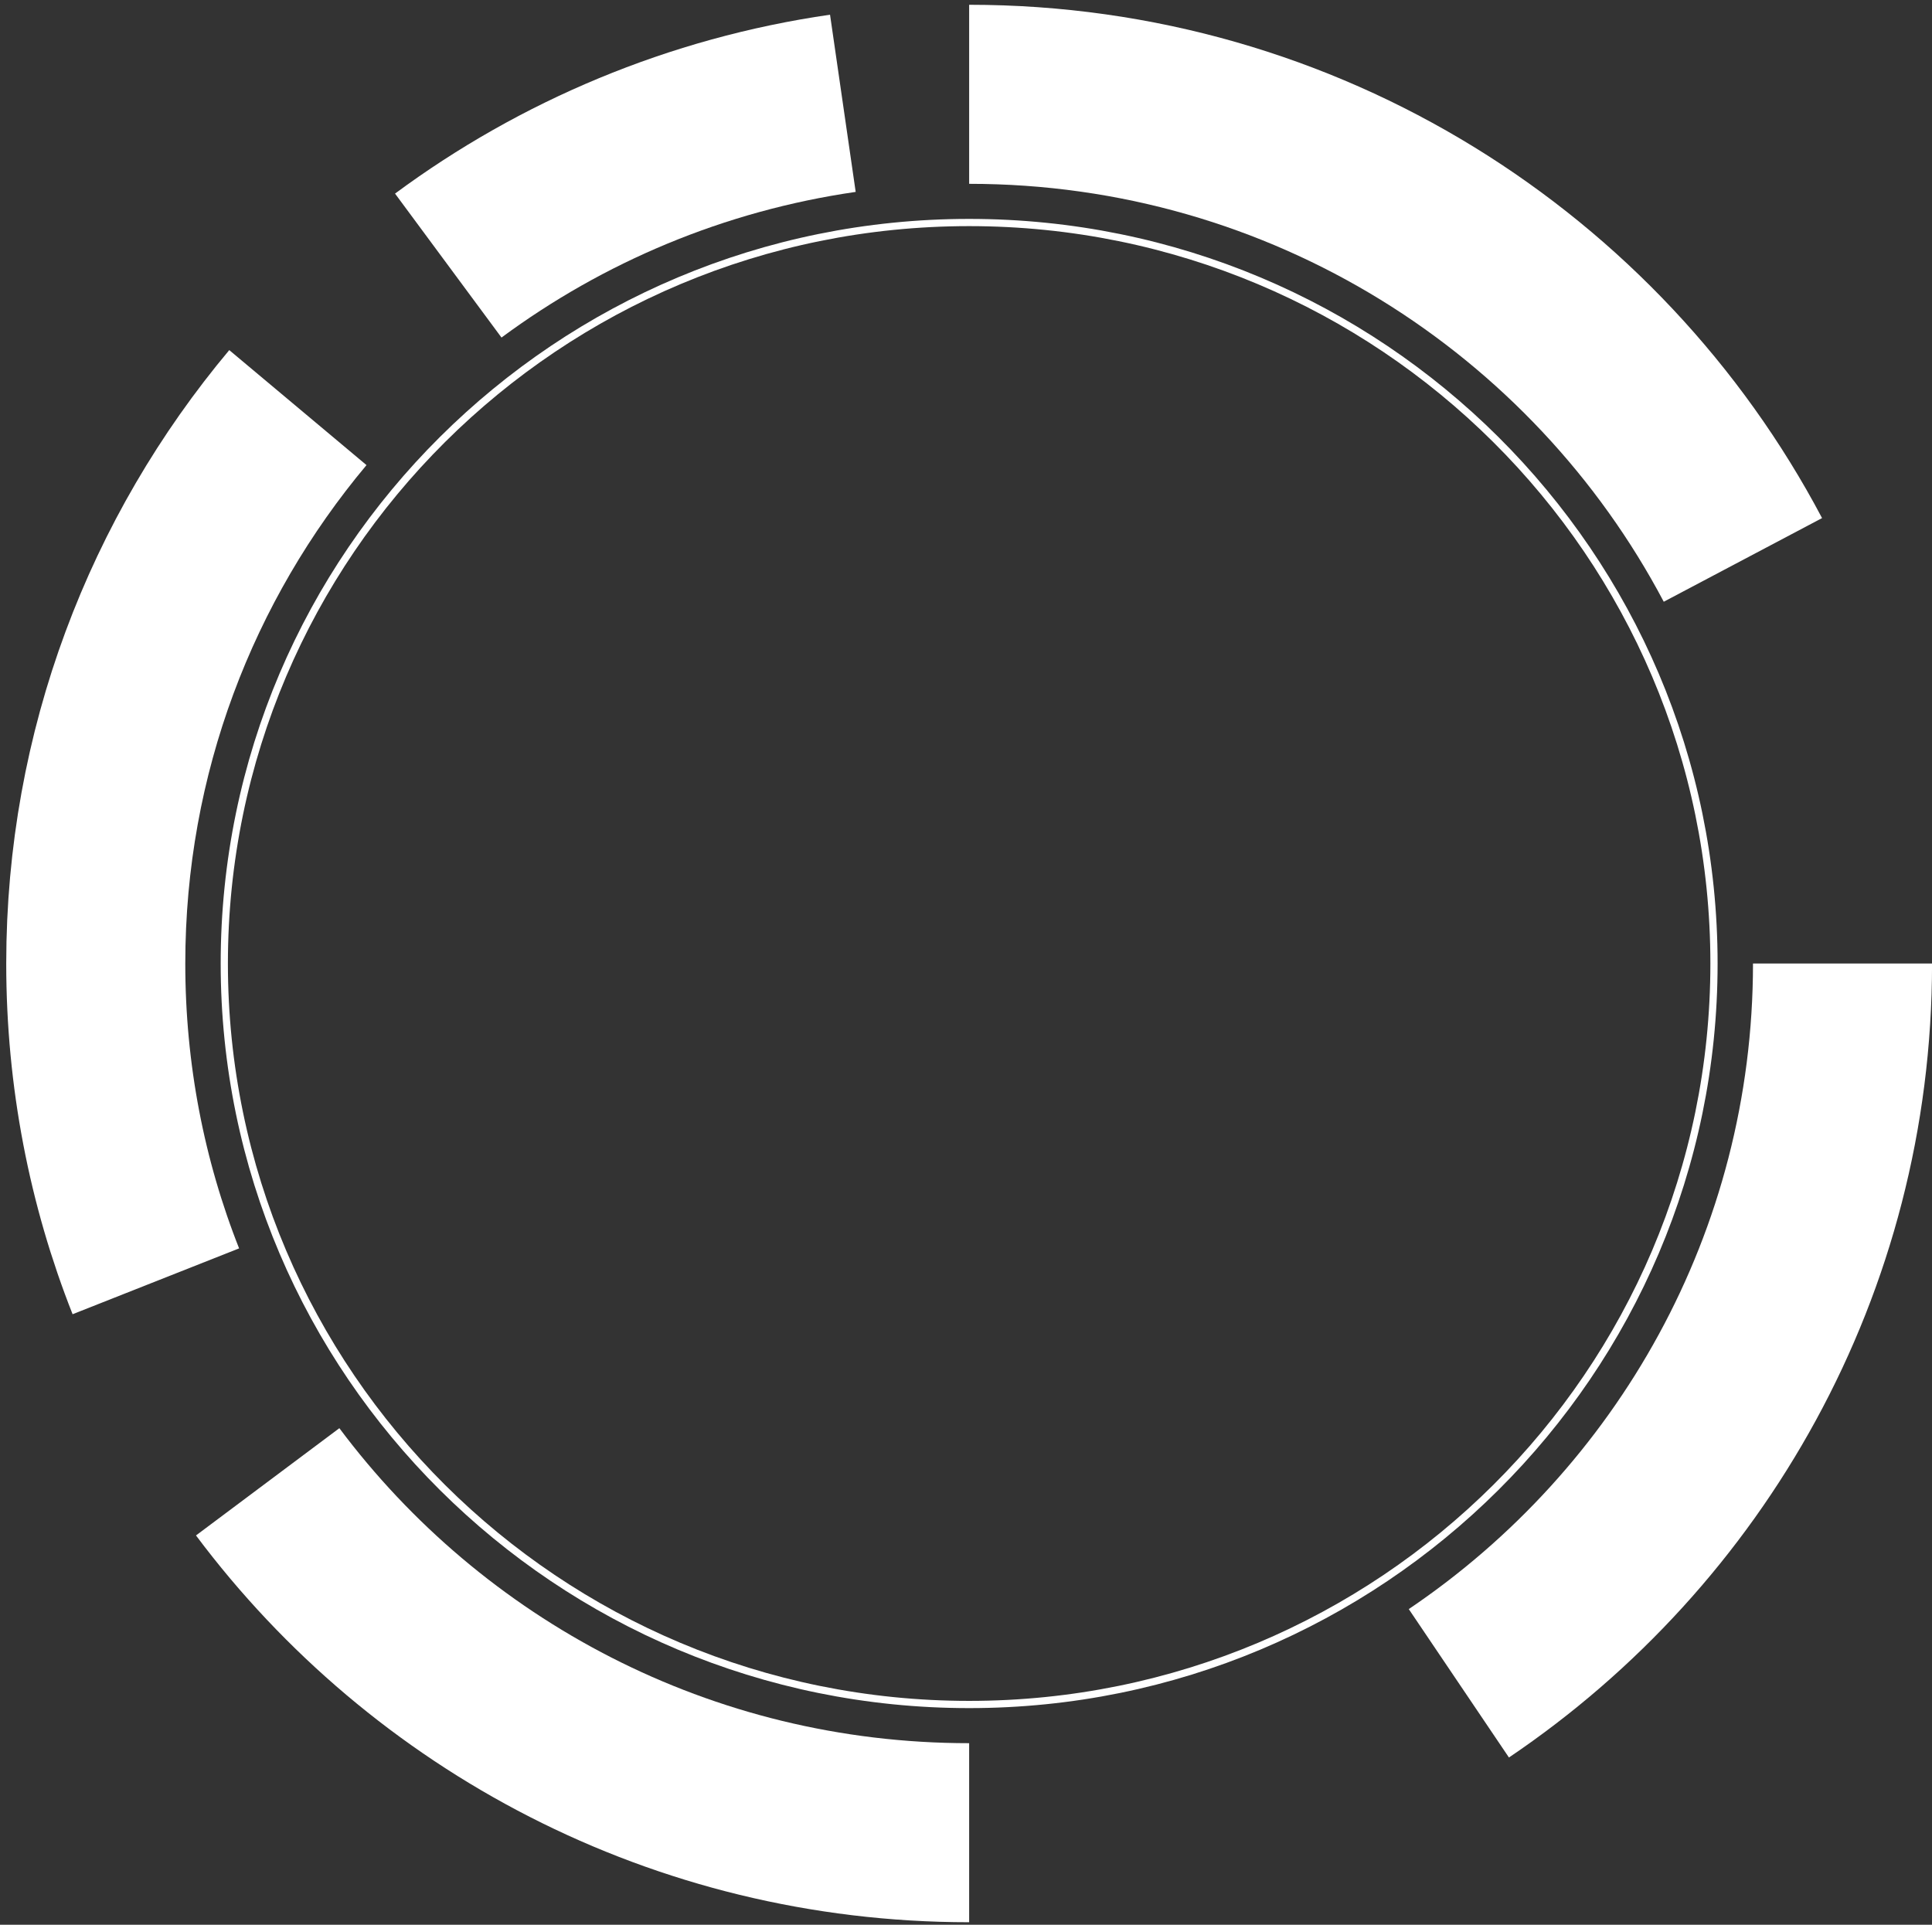
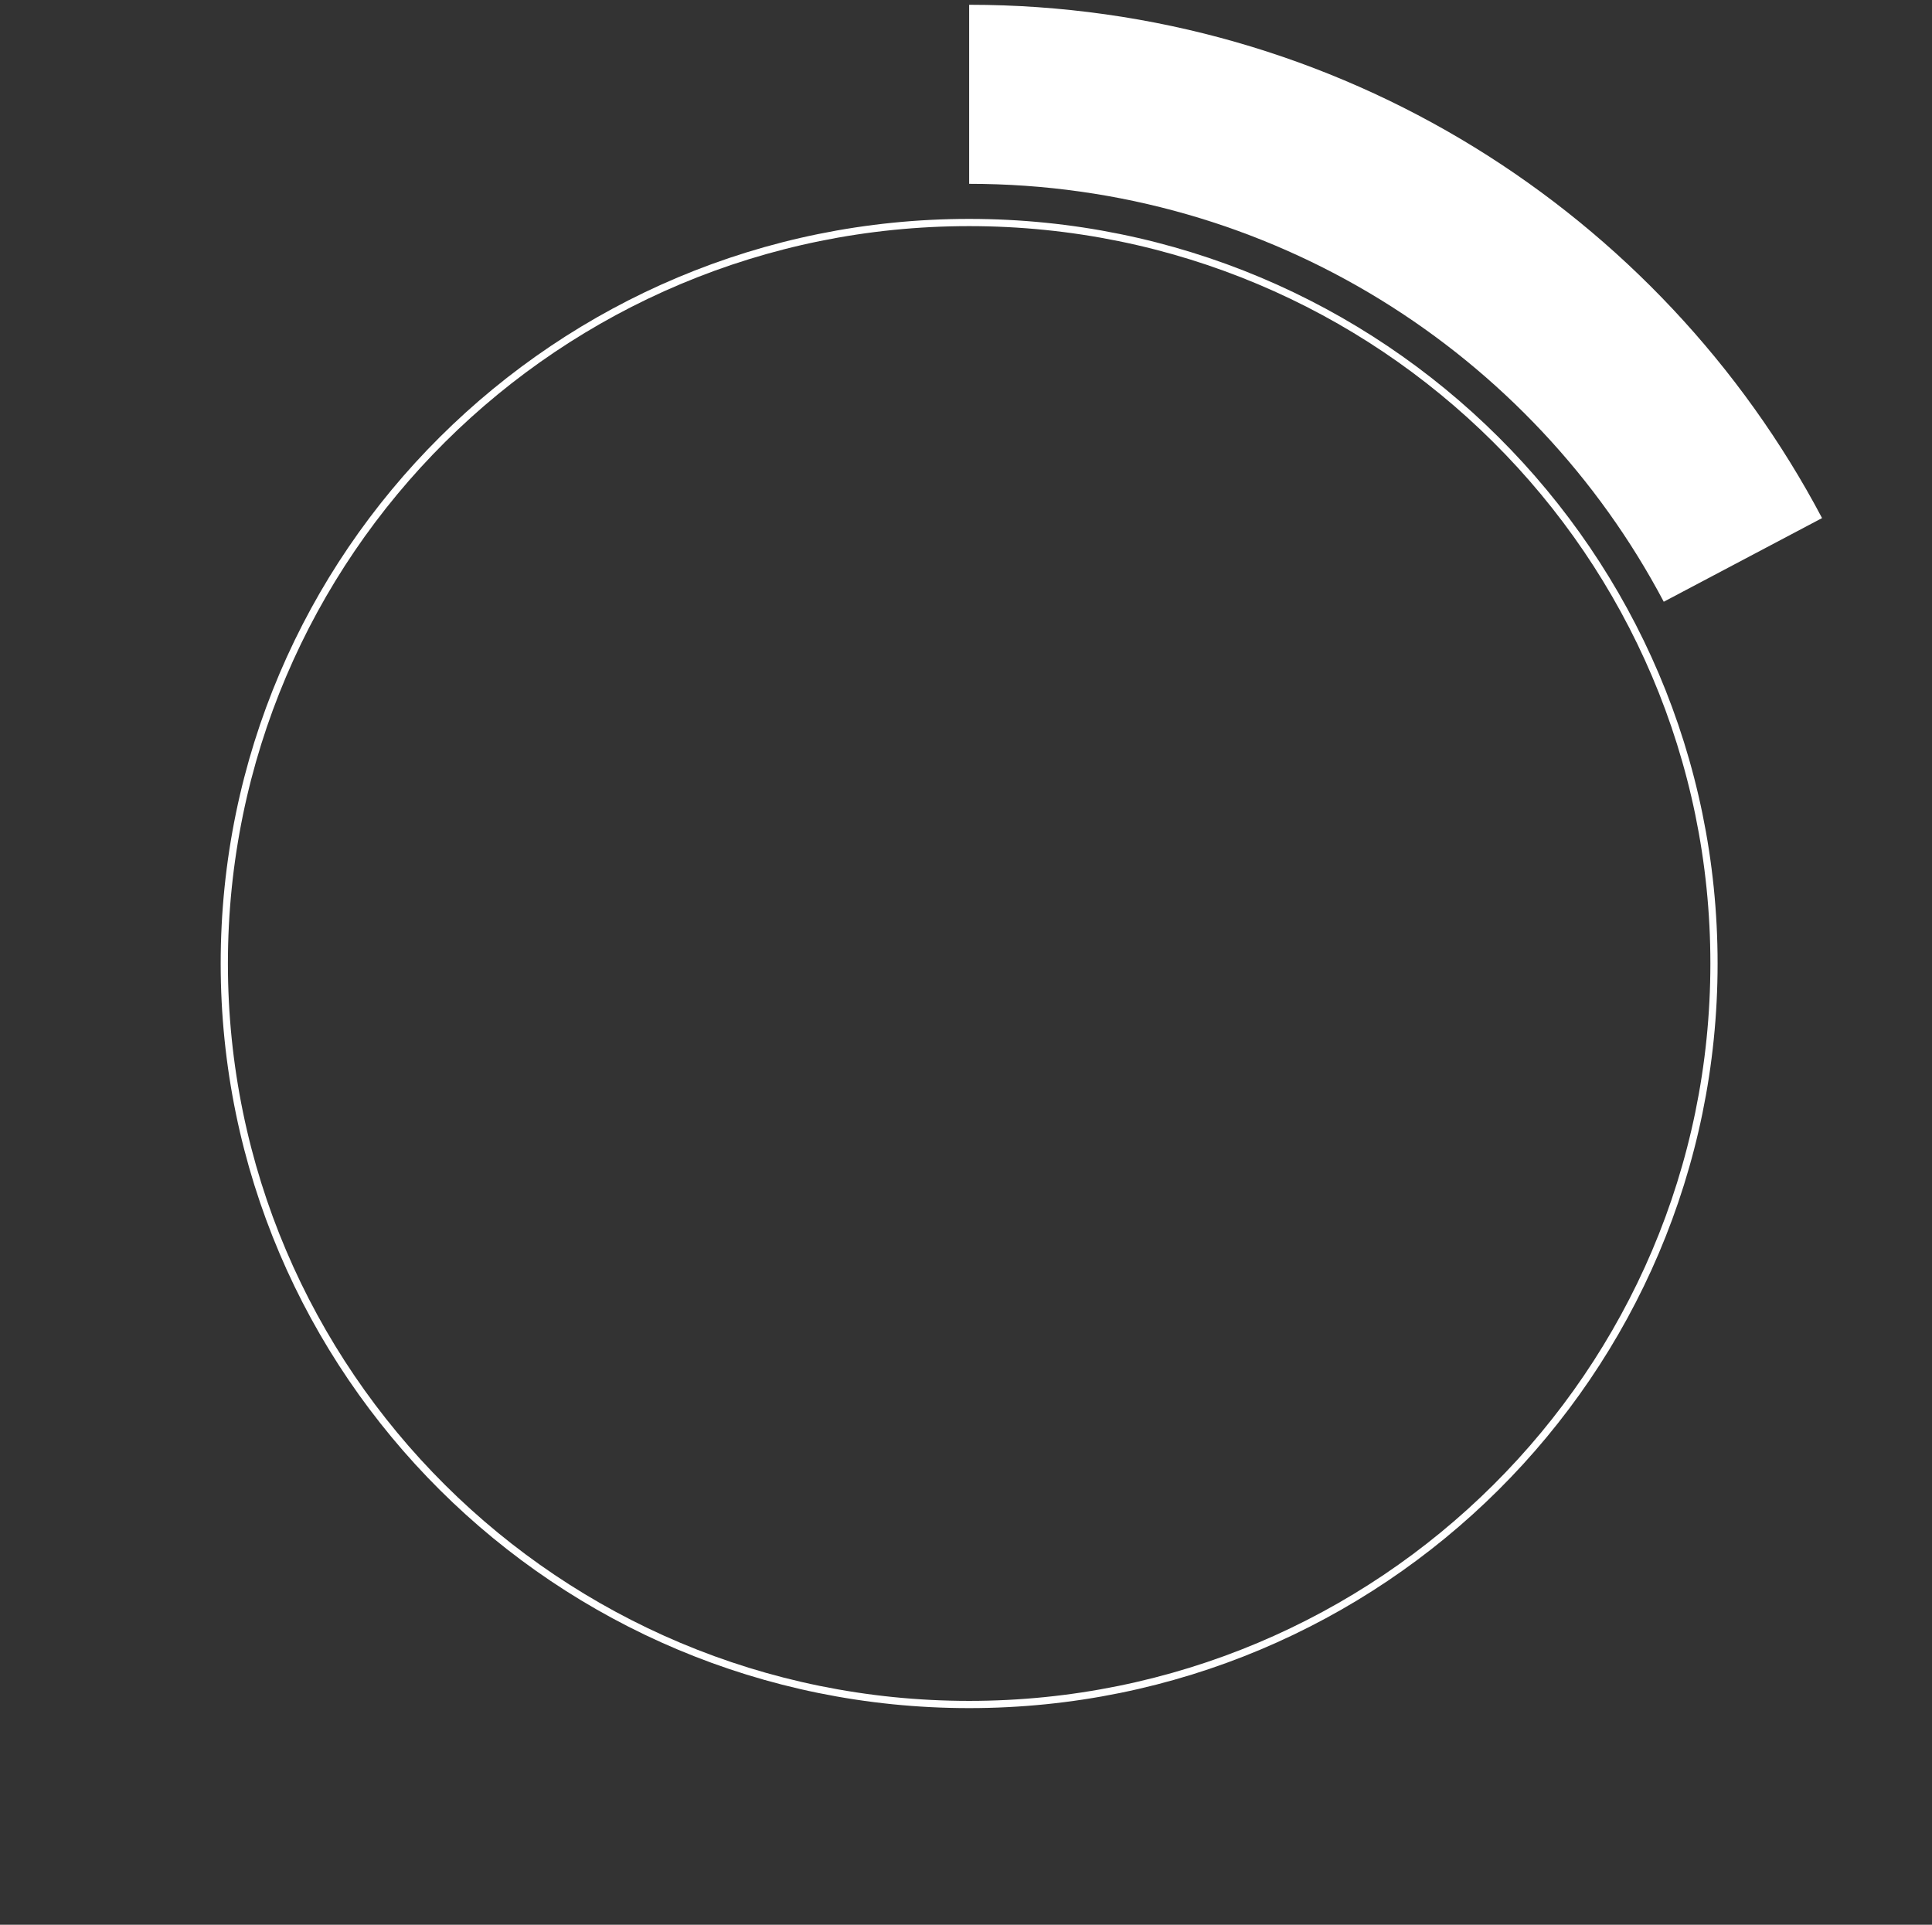
<svg xmlns="http://www.w3.org/2000/svg" width="267" height="266" viewBox="0 0 267 266" fill="none">
  <rect x="0" y="0" width="267" height="266" fill="#333333" stroke="none" />
  <path d="M133.934 235.565C190.785 235.565 236.871 189.716 236.871 133.159C236.871 76.601 190.785 30.752 133.934 30.752C77.084 30.752 30.997 76.601 30.997 133.159C30.997 189.716 77.084 235.565 133.934 235.565Z" stroke="white" stroke-width="0.998" stroke-miterlimit="10" />
-   <path d="M133.935 253.284C94.234 253.284 59.019 234.233 36.992 204.79" stroke="white" stroke-width="24.745" stroke-miterlimit="10" />
-   <path d="M254.634 133.16C254.634 174.549 233.585 211.053 201.612 232.635" stroke="white" stroke-width="24.745" stroke-miterlimit="10" />
  <path d="M133.935 13.033C180.385 13.033 220.663 39.145 240.868 77.381" stroke="white" stroke-width="24.745" stroke-miterlimit="10" />
-   <path d="M61.95 36.703C77.625 25.112 96.232 17.207 116.482 14.276" stroke="white" stroke-width="24.745" stroke-miterlimit="10" />
-   <path d="M21.538 177.079C16.165 163.49 13.234 148.658 13.234 133.159C13.234 103.938 23.714 77.16 41.167 56.332" stroke="white" stroke-width="24.745" stroke-miterlimit="10" />
</svg>